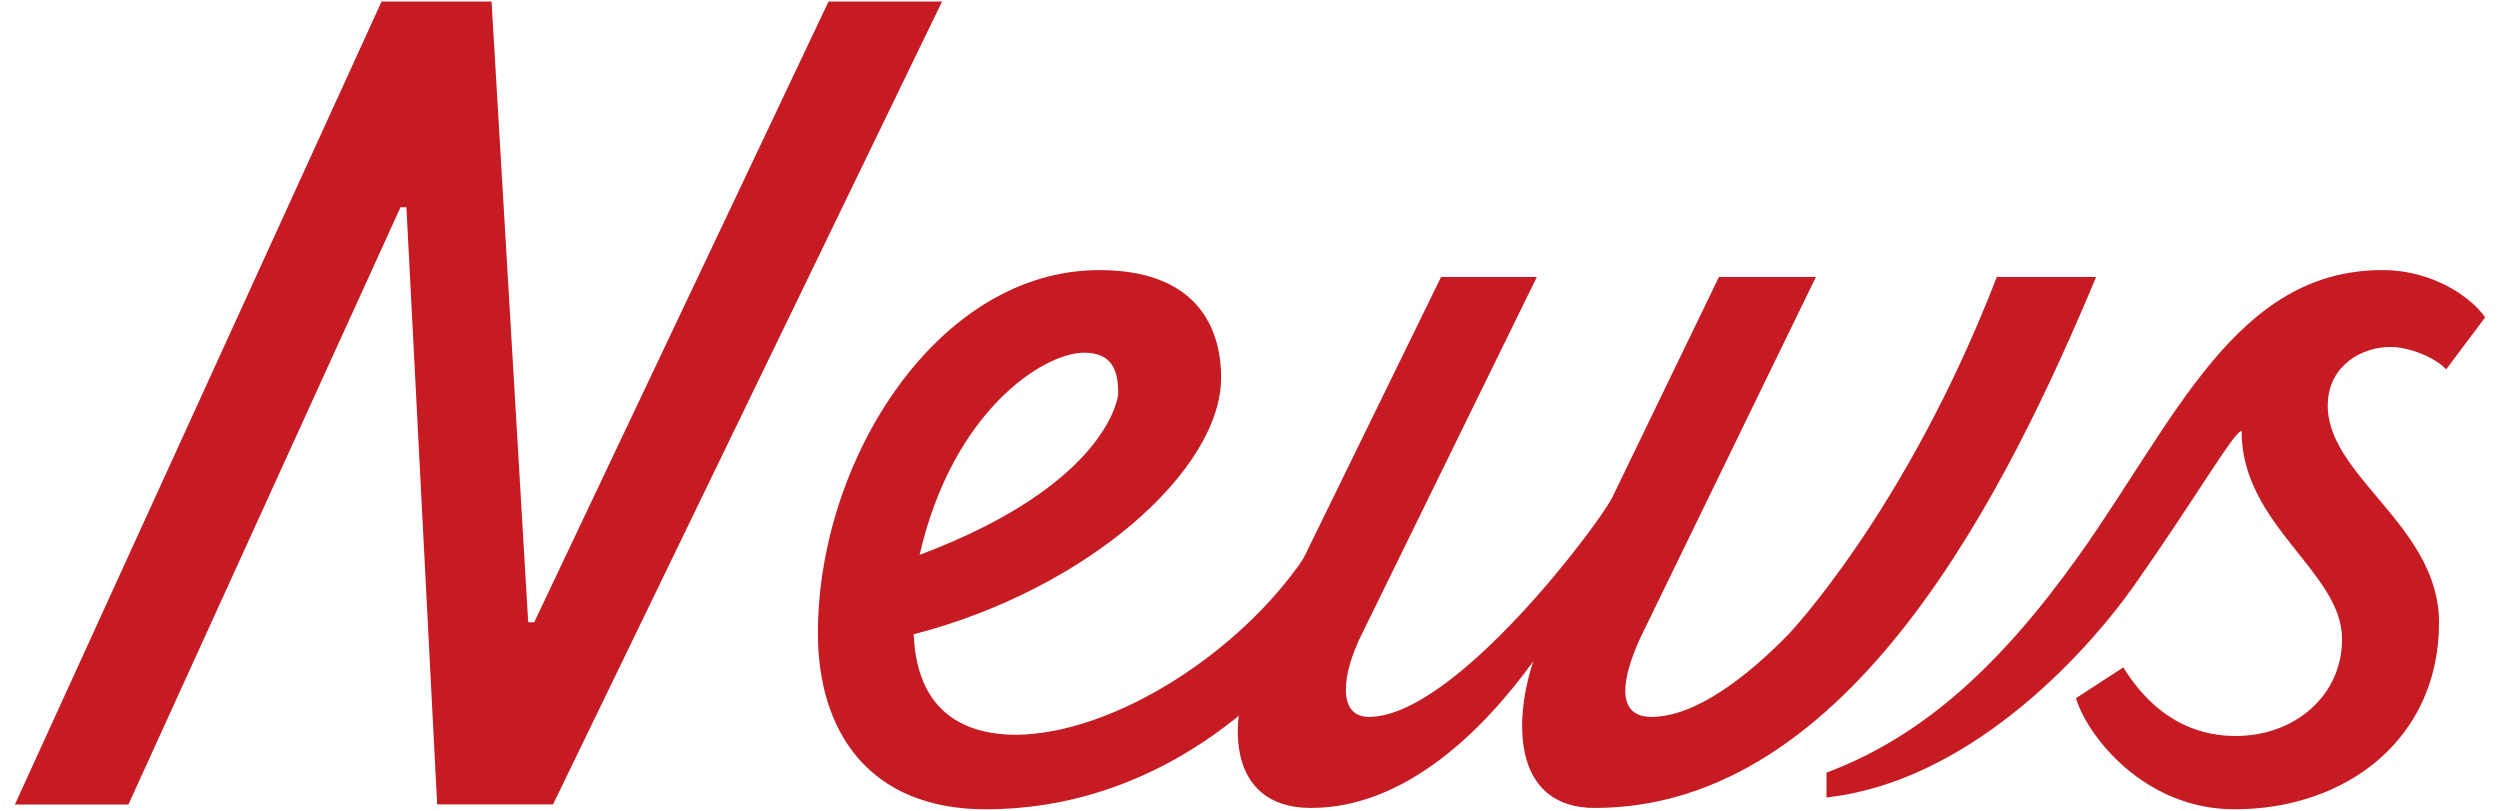
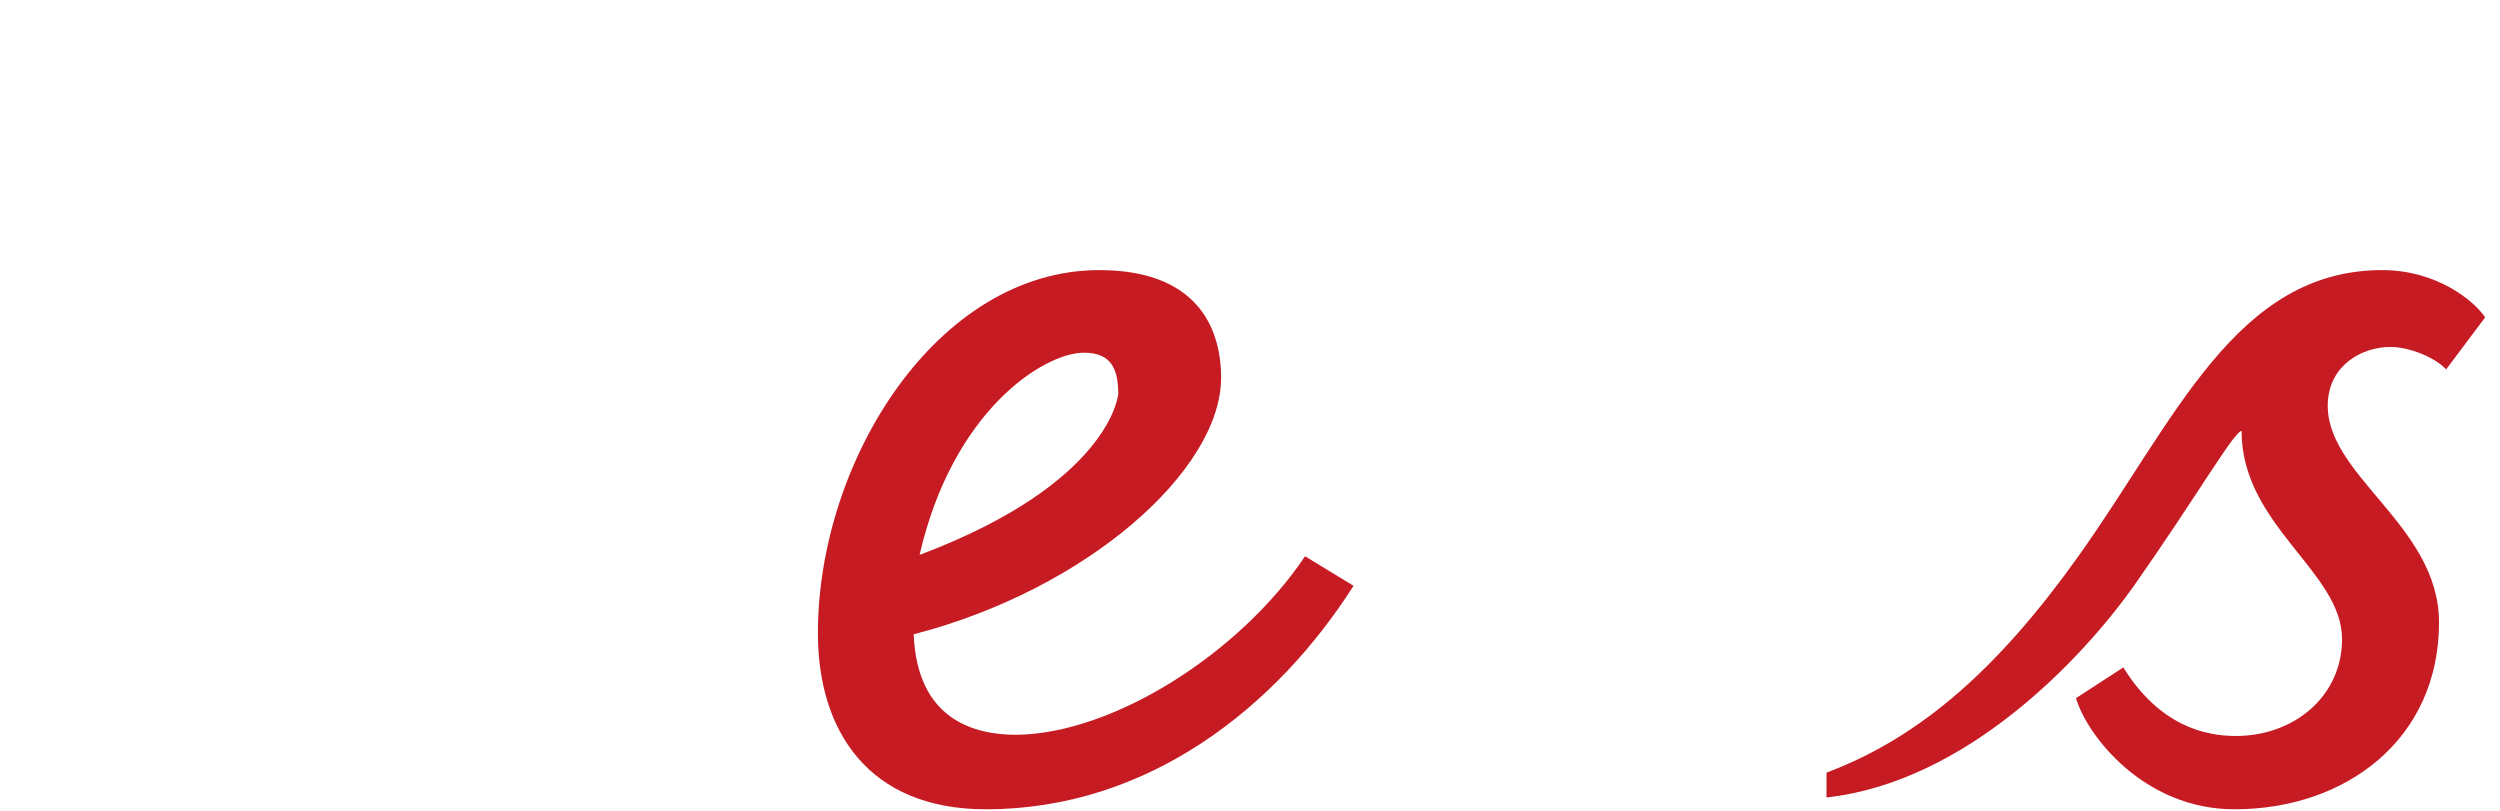
<svg xmlns="http://www.w3.org/2000/svg" width="148" height="48" viewBox="0 0 148 48">
-   <path d="M31.62,36.85L49.05.09h6.72l-23.03,47.53h-6.86l-1.82-35.35h-.35L7.6,47.63H.88L22.59.09h6.51l2.17,36.75h.35Z" style="fill:#c61b23;stroke-width:0px" />
  <path d="M80.13,34.68c-4.55,7.14-12.11,13.23-21.77,13.23-6.93,0-9.94-4.62-9.94-10.43,0-10.22,7.07-21.49,16.66-21.49,5.67,0,7.21,3.29,7.21,6.37,0,5.46-7.91,12.53-18.2,15.19.21,5.11,3.64,5.95,6.09,5.95,5.74-.07,13.23-4.83,17.08-10.57l2.87,1.75ZM64.17,20.88c-2.38,0-7.77,3.43-9.73,11.97,11.34-4.27,11.76-9.52,11.76-9.52,0-1.4-.35-2.45-2.03-2.45Z" style="fill:#c61b23;stroke-width:0px" />
-   <path d="M124.09,16.4c-5.25,12.53-14.49,31.43-29.68,31.43-4.69,0-4.9-4.83-3.64-8.68-2.94,4.06-7.56,8.68-13.16,8.68-5.11,0-5.04-5.39-3.15-9.24l10.85-22.19h5.67l-10.36,21.14c-1.19,2.38-1.47,4.9.42,4.9,5.11,0,13.72-11.55,14.42-13.02l6.3-13.02h5.74l-10.15,20.86c-1.19,2.38-1.96,5.18.42,5.18,2.59,0,5.67-2.38,8.12-4.9,0,0,7-7.35,12.32-21.14h5.88Z" style="fill:#c61b23;stroke-width:0px" />
  <path d="M144.39,36.85c0,6.93-5.53,11.06-12.11,11.06-5.39,0-8.75-4.41-9.38-6.58l2.8-1.82c2.17,3.5,4.9,4.06,6.65,4.06,3.5,0,6.3-2.38,6.3-5.74,0-3.99-5.95-6.72-5.95-12.32-.42,0-2.73,3.99-6.37,9.17-3.08,4.34-9.94,11.62-18.2,12.53v-1.47c5.6-2.1,10.22-6.23,14.91-12.81,5.74-8.05,9.31-16.94,17.99-16.94,3.15,0,5.39,1.75,6.09,2.8l-2.31,3.08c-.63-.7-2.17-1.33-3.29-1.33-1.68,0-3.57,1.05-3.71,3.22-.28,4.34,6.58,7.28,6.58,13.09Z" style="fill:#c61b23;stroke-width:0px" />
-   <rect width="148" height="48" style="fill:none;stroke-width:0px" />
</svg>